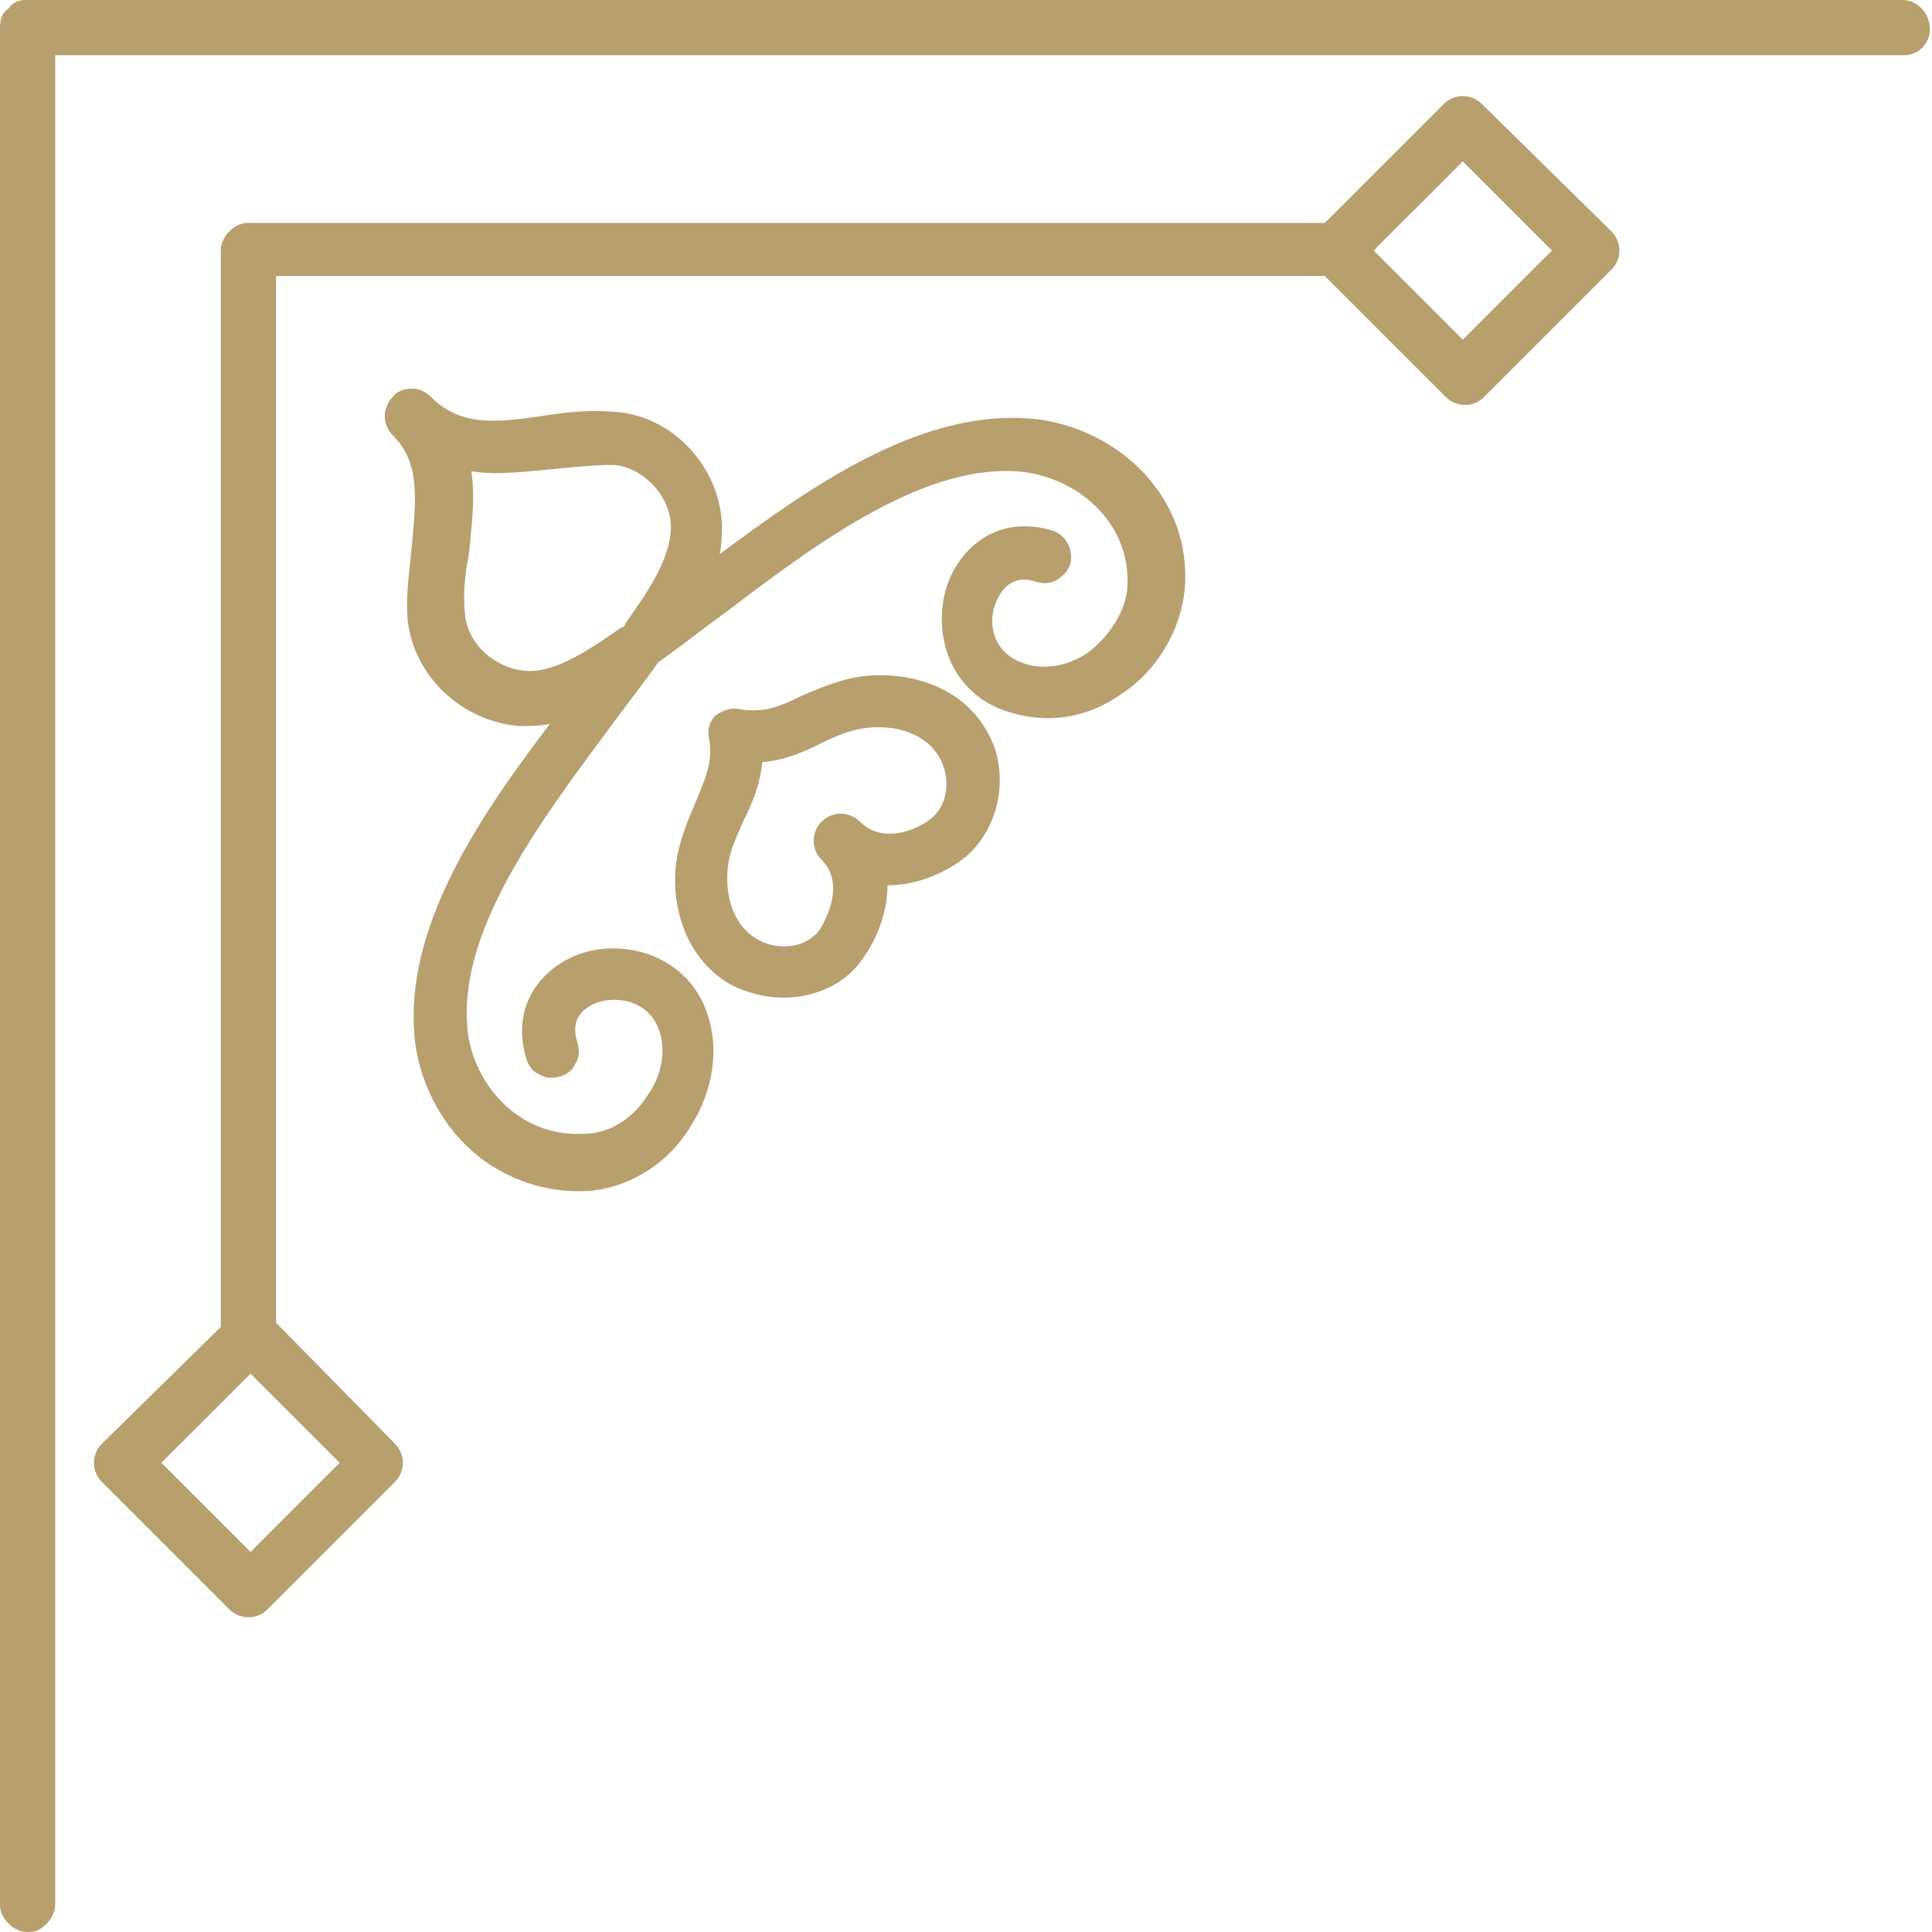
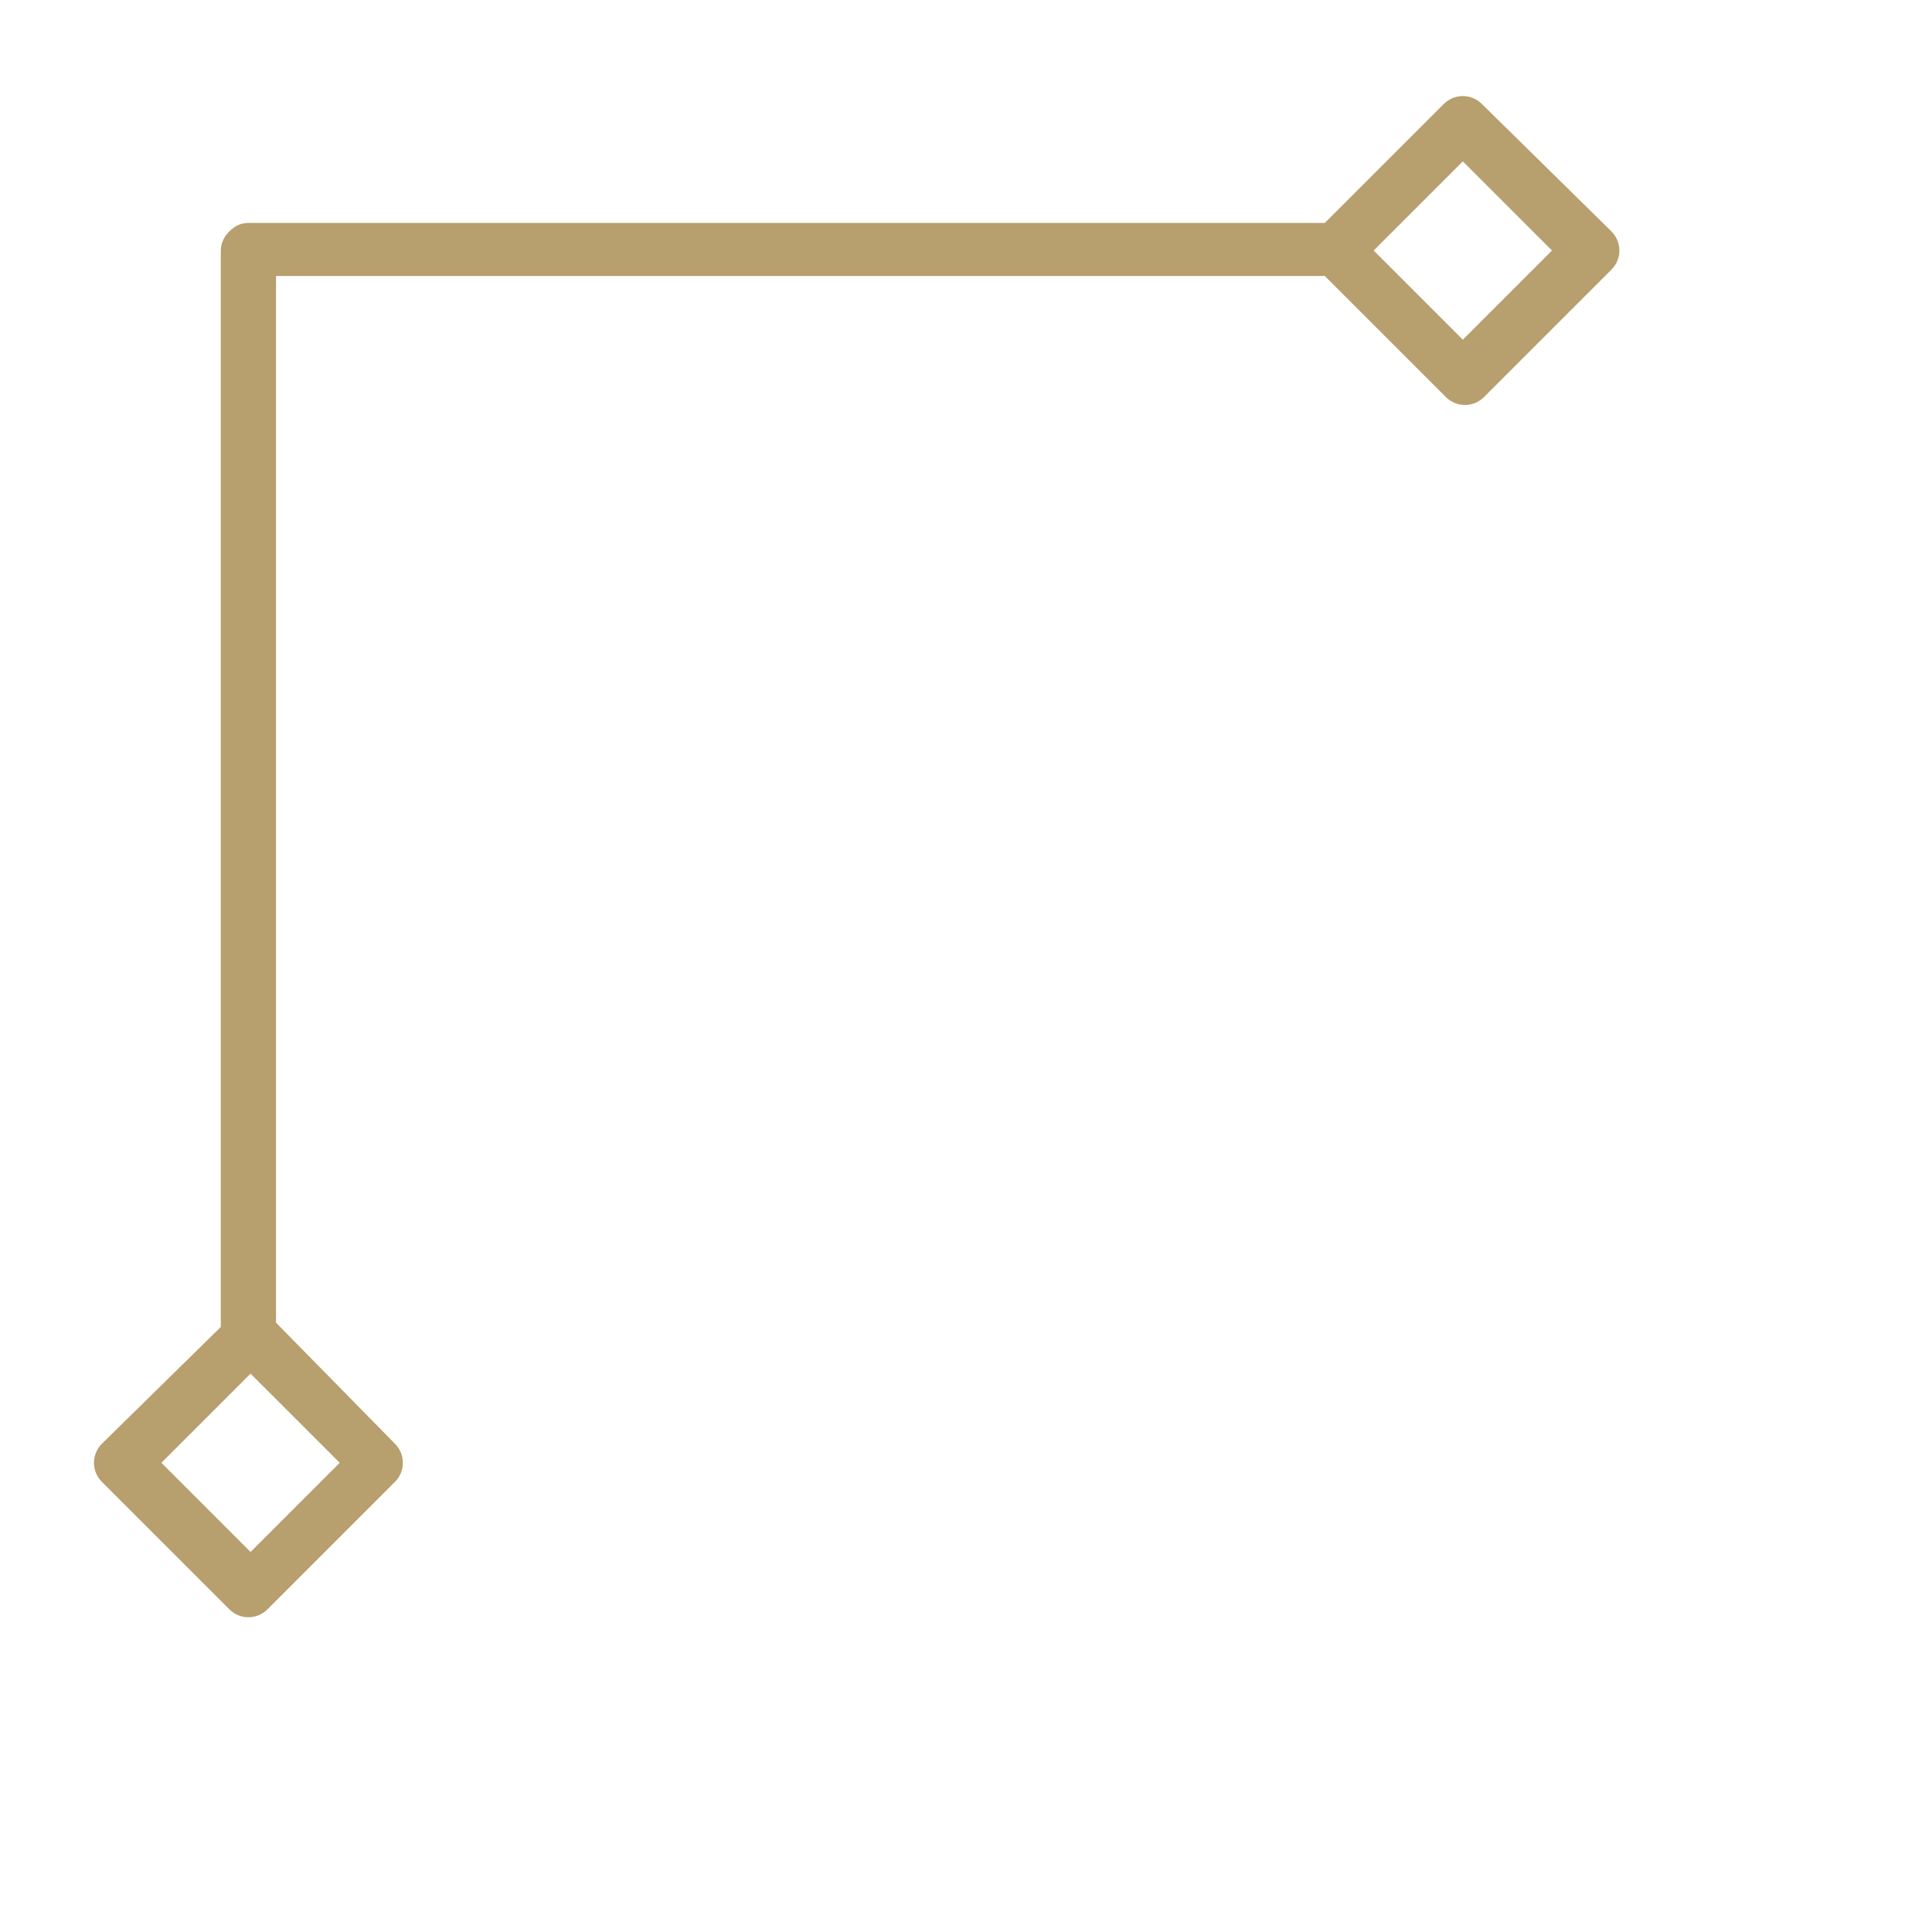
<svg xmlns="http://www.w3.org/2000/svg" width="91" height="91" viewBox="0 0 91 91" fill="none">
-   <path d="M89.6 0H1.2C0.9 0 0.6 0.1 0.4 0.4C0.1 0.6 0 0.9 0 1.3V89.7C0 90 0.1 90.3 0.4 90.6C0.6 90.8 0.9 91 1.3 91C1.7 91 1.9 90.9 2.2 90.6C2.4 90.4 2.6 90.1 2.6 89.7V2.6H89.7C90.4 2.6 90.9 2 90.9 1.4C90.9 0.6 90.3 0 89.6 0Z" fill="#B79F6E" />
-   <path d="M48.3 19.7C43.2 19.4 38.2 22.9 33.9 26.1C34 25.6 34 25.2 34 24.7C33.9 22 31.7 19.6 29 19.4C27.8 19.3 26.7 19.4 25.5 19.6C23.4 19.9 21.7 20.1 20.3 18.7C20.1 18.5 19.8 18.3 19.4 18.3C19.1 18.3 18.7 18.4 18.5 18.7C18 19.2 18 20 18.5 20.5C19.8 21.8 19.6 23.5 19.4 25.7C19.3 26.8 19.1 28 19.2 29.2C19.5 31.9 21.8 34 24.5 34.2C24.9 34.2 25.4 34.2 25.9 34.1C22.7 38.3 19.2 43.4 19.5 48.5C19.6 50.5 20.5 52.5 21.9 53.9C23.4 55.4 25.5 56.2 27.6 56.1C29.5 56 31.4 54.9 32.5 53.1C33.6 51.4 33.9 49.4 33.3 47.7C32.4 45.1 29.6 44.2 27.4 44.9C25.6 45.5 24 47.3 24.8 49.9C24.9 50.2 25.1 50.5 25.4 50.6C25.7 50.8 26 50.8 26.4 50.7C26.7 50.6 27 50.4 27.1 50.1C27.3 49.8 27.3 49.5 27.2 49.1C26.8 47.9 27.6 47.4 28.2 47.2C29.2 46.9 30.5 47.2 31 48.4C31.4 49.4 31.2 50.6 30.5 51.6C29.8 52.7 28.7 53.4 27.5 53.4C24.3 53.6 22.1 50.8 22 48.2C21.7 43.6 25.6 38.5 28.7 34.3C29.5 33.2 30.3 32.2 31 31.2C32 30.5 33 29.7 34.1 28.9C38.2 25.8 43.3 21.9 47.9 22.2C50.6 22.4 53.3 24.5 53.1 27.7C53 28.8 52.3 29.9 51.3 30.7C50.3 31.4 49.1 31.6 48.1 31.2C46.8 30.7 46.5 29.4 46.9 28.4C47.1 27.9 47.6 27 48.8 27.4C49.1 27.5 49.5 27.5 49.8 27.3C50.1 27.1 50.3 26.9 50.4 26.6C50.6 25.9 50.2 25.2 49.6 25C47 24.2 45.2 25.8 44.6 27.6C43.9 29.8 44.7 32.6 47.4 33.5C49.2 34.1 51.1 33.9 52.8 32.7C54.5 31.6 55.6 29.7 55.8 27.8C56.2 23.1 52.2 19.9 48.3 19.7ZM29.5 29.3L29.4 29.5L29.2 29.6C27.9 30.5 26.2 31.7 24.8 31.6C23.3 31.5 22 30.3 21.9 28.9C21.8 28 21.9 27 22.1 26C22.2 24.8 22.4 23.5 22.2 22.2C23.5 22.4 24.8 22.2 26 22.1C27 22 28 21.9 28.9 21.9C30.3 22 31.6 23.4 31.6 24.8C31.6 26.3 30.5 27.9 29.5 29.3Z" fill="#B79F6E" />
-   <path d="M40.301 31.9C39.301 32.1 38.401 32.5 37.701 32.8C36.701 33.3 35.901 33.6 34.801 33.4C34.401 33.3 34.001 33.5 33.701 33.7C33.401 34 33.301 34.4 33.401 34.8C33.601 35.9 33.201 36.7 32.801 37.7C32.501 38.4 32.101 39.3 31.901 40.3C31.601 41.9 31.901 44.1 33.401 45.6C33.901 46.1 34.501 46.5 35.201 46.7C37.201 47.4 39.501 46.8 40.601 45.2C41.201 44.4 41.801 43.1 41.801 41.7C43.201 41.7 44.501 41.1 45.301 40.5C46.901 39.3 47.501 37 46.801 35.1C45.701 32.3 42.701 31.5 40.301 31.9ZM43.801 38.6C43.001 39.2 41.501 39.7 40.501 38.7C40.001 38.2 39.201 38.2 38.701 38.7C38.201 39.2 38.201 40 38.701 40.5C39.701 41.5 39.101 43 38.601 43.8C38.101 44.5 37.001 44.8 36.001 44.4C34.501 43.8 34.101 42.1 34.301 40.7C34.401 40 34.701 39.4 35.001 38.7C35.401 37.9 35.801 37 35.901 35.9C37.001 35.8 37.901 35.4 38.701 35C39.301 34.7 40.001 34.4 40.701 34.3C42.101 34.1 43.801 34.5 44.401 36C44.801 37 44.501 38.1 43.801 38.6Z" fill="#B79F6E" />
  <path d="M69.801 4.9C69.301 4.4 68.501 4.4 68.001 4.9L62.401 10.5H11.701C11.401 10.5 11.101 10.6 10.801 10.9C10.601 11.1 10.401 11.4 10.401 11.8V62.5L4.801 68C4.301 68.5 4.301 69.3 4.801 69.8L10.801 75.8C11.301 76.3 12.101 76.3 12.601 75.8L18.601 69.8C19.101 69.3 19.101 68.5 18.601 68L13.001 62.3V13H62.401L68.101 18.7C68.601 19.2 69.401 19.2 69.901 18.7L75.901 12.7C76.401 12.2 76.401 11.4 75.901 10.9L69.801 4.9ZM16.001 68.9L11.801 73.1L7.601 68.9L11.801 64.7L16.001 68.9ZM68.901 16L64.701 11.8L68.901 7.6L73.101 11.8L68.901 16Z" fill="#B79F6E" />
</svg>